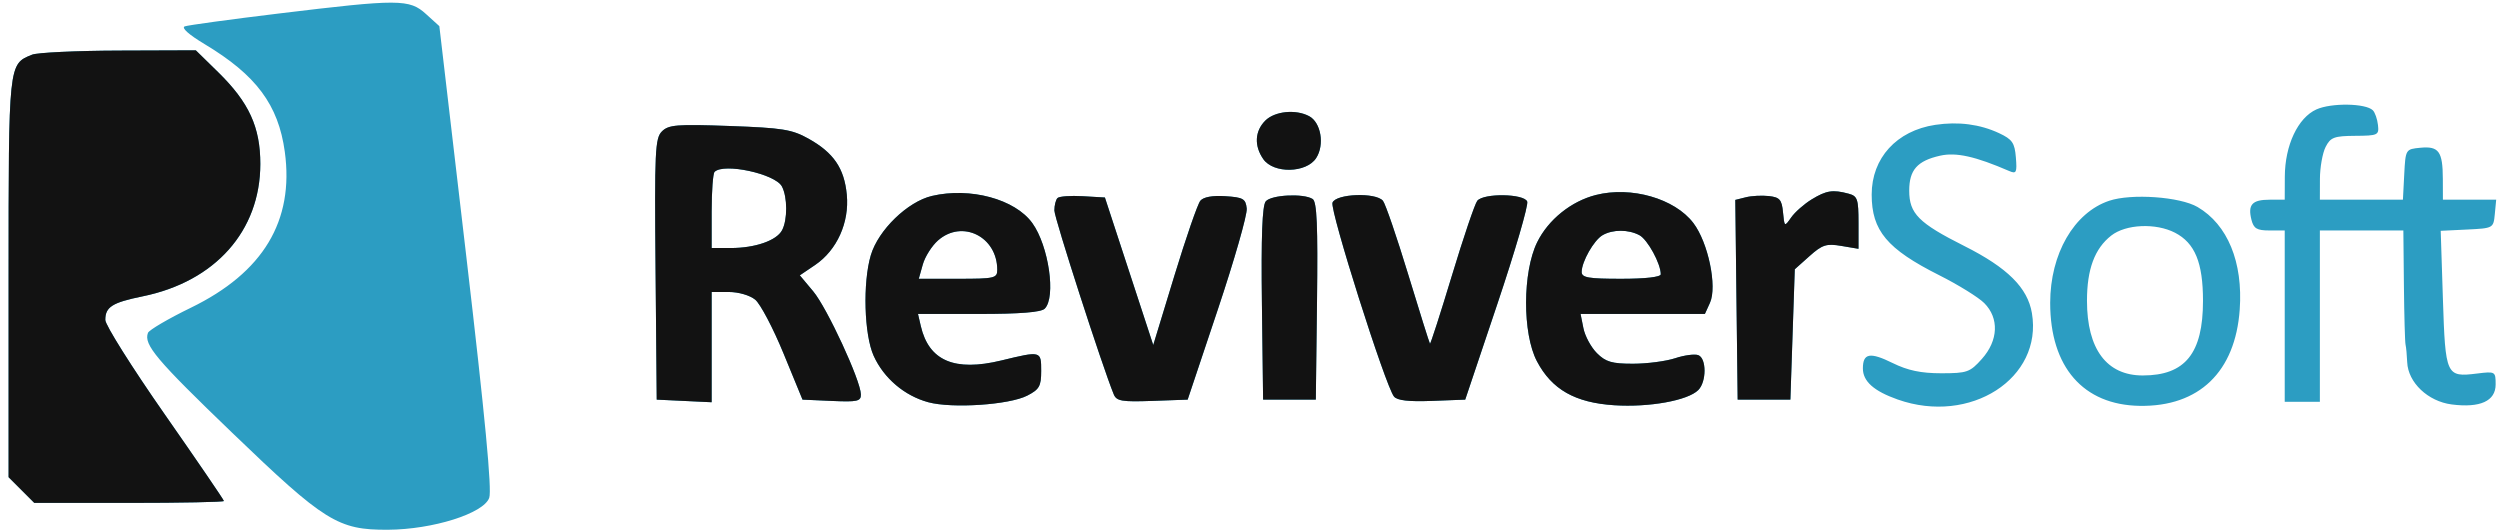
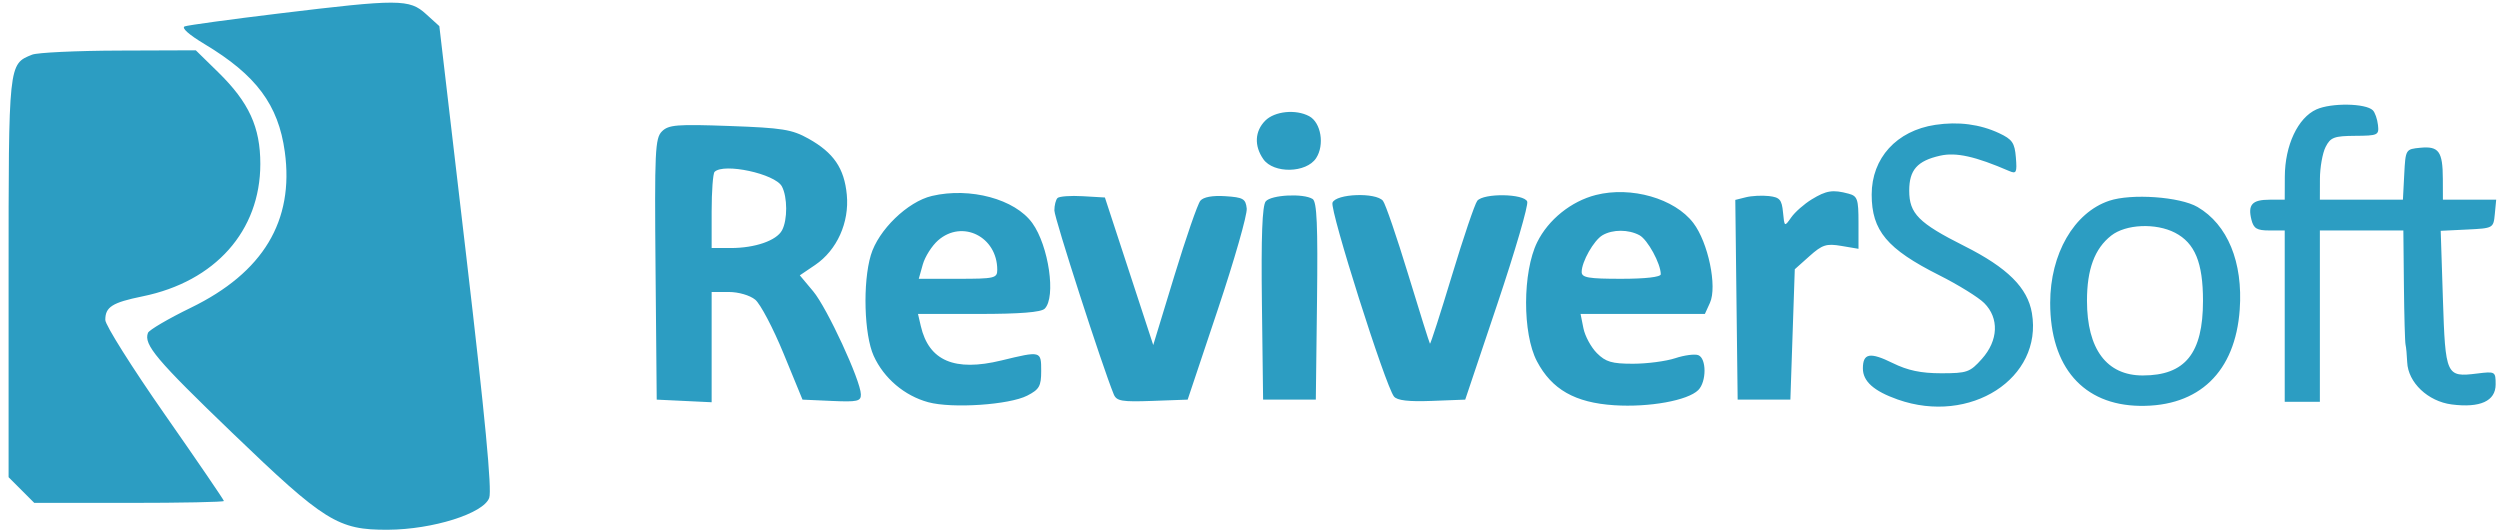
<svg xmlns="http://www.w3.org/2000/svg" width="216" height="46" viewBox="0 0 216 46" fill="none">
  <path fill-rule="evenodd" clip-rule="evenodd" d="M24.09 1.167C19.914 1.673 16.259 2.173 15.966 2.277C15.641 2.394 16.303 2.987 17.675 3.81C22.137 6.486 24.052 9.056 24.607 13.114C25.424 19.089 22.738 23.549 16.491 26.588C14.546 27.534 12.877 28.512 12.783 28.761C12.398 29.774 13.5 31.082 20.075 37.405C28.05 45.076 29.202 45.793 33.517 45.77C37.39 45.75 41.795 44.361 42.27 43.011C42.511 42.328 41.913 36.044 40.287 22.146L37.959 2.258L36.808 1.214C35.372 -0.089 34.482 -0.092 24.09 1.167ZM2.776 4.723C0.726 5.55 0.742 5.396 0.742 24.012V41.23L1.852 42.34L2.961 43.45H11.153C15.658 43.45 19.345 43.376 19.345 43.286C19.345 43.196 17.04 39.822 14.224 35.788C11.408 31.755 9.101 28.09 9.098 27.646C9.093 26.522 9.696 26.139 12.321 25.604C18.596 24.324 22.487 19.948 22.492 14.168C22.494 10.987 21.511 8.845 18.857 6.246L16.917 4.346L10.253 4.37C6.588 4.383 3.223 4.542 2.776 4.723ZM200.139 9.453C198.536 10.176 197.419 12.552 197.408 15.261L197.4 17.254H196.093C194.585 17.254 194.197 17.682 194.524 18.984C194.715 19.745 194.993 19.912 196.078 19.912H197.4V27.315V34.718H198.918H200.437V27.315V19.912H204.043H207.65L207.698 24.657C207.724 27.267 207.788 29.574 207.84 29.783C207.892 29.991 207.956 30.672 207.982 31.295C208.056 33.05 209.773 34.68 211.826 34.944C214.287 35.26 215.623 34.652 215.623 33.216C215.623 32.095 215.594 32.079 214.009 32.274C211.344 32.602 211.281 32.463 211.067 25.826L210.877 19.942L213.155 19.832C215.421 19.722 215.434 19.715 215.552 18.488L215.671 17.254H213.369H211.067L211.061 15.451C211.054 13.088 210.712 12.614 209.129 12.765C207.843 12.888 207.84 12.893 207.726 15.071L207.612 17.254H204.024H200.437L200.442 15.451C200.446 14.459 200.666 13.22 200.932 12.698C201.357 11.864 201.666 11.748 203.489 11.736C205.46 11.723 205.557 11.676 205.456 10.795C205.398 10.285 205.199 9.716 205.015 9.531C204.403 8.919 201.428 8.872 200.139 9.453ZM109.321 10.421C108.411 11.331 108.347 12.602 109.153 13.753C110.037 15.014 112.863 14.959 113.712 13.663C114.46 12.522 114.139 10.588 113.112 10.038C111.958 9.42 110.138 9.604 109.321 10.421ZM167.202 10.788C163.866 11.293 161.713 13.655 161.713 16.812C161.713 19.929 163.038 21.511 167.546 23.778C169.188 24.603 170.939 25.687 171.437 26.185C172.739 27.487 172.658 29.418 171.235 31.01C170.205 32.163 169.959 32.25 167.723 32.25C165.974 32.25 164.831 32.01 163.526 31.367C161.564 30.4 160.953 30.511 160.953 31.834C160.953 32.947 161.899 33.79 163.962 34.518C170.231 36.73 176.509 32.687 175.557 27.052C175.187 24.859 173.443 23.128 169.716 21.255C165.768 19.27 164.957 18.455 164.957 16.47C164.957 14.684 165.653 13.896 167.623 13.452C169.006 13.14 170.666 13.509 173.603 14.779C174.213 15.043 174.279 14.906 174.172 13.603C174.069 12.34 173.861 12.04 172.723 11.506C171.067 10.731 169.193 10.487 167.202 10.788ZM57.191 11.352C56.599 11.944 56.548 13.044 56.639 23.266L56.74 34.528L59.113 34.641L61.486 34.754V29.991V25.227H62.962C63.806 25.227 64.786 25.512 65.25 25.891C65.696 26.257 66.798 28.349 67.699 30.542L69.337 34.528L71.865 34.641C74.09 34.739 74.392 34.671 74.38 34.071C74.355 32.862 71.457 26.599 70.262 25.172L69.104 23.789L70.426 22.894C72.313 21.617 73.394 19.219 73.164 16.821C72.944 14.534 72.028 13.195 69.854 11.98C68.425 11.182 67.602 11.05 63.037 10.886C58.476 10.722 57.765 10.779 57.191 11.352ZM61.739 14.85C61.6 14.989 61.486 16.526 61.486 18.267V21.43H63.138C65.237 21.43 67.091 20.788 67.568 19.897C68.051 18.995 68.044 17.02 67.555 16.107C66.972 15.015 62.532 14.056 61.739 14.85ZM80.523 16.928C78.419 17.42 75.889 19.87 75.24 22.044C74.531 24.416 74.659 28.925 75.487 30.747C76.366 32.682 78.145 34.193 80.201 34.752C82.263 35.312 87.211 34.981 88.762 34.178C89.801 33.642 89.959 33.36 89.959 32.051C89.959 30.312 89.955 30.311 86.519 31.144C82.475 32.126 80.255 31.177 79.557 28.169L79.315 27.125H84.561C88.135 27.125 89.953 26.98 90.263 26.669C91.254 25.678 90.611 21.242 89.191 19.272C87.7 17.204 83.822 16.155 80.523 16.928ZM137.885 16.846C135.747 17.389 133.771 18.979 132.811 20.931C131.545 23.501 131.533 28.816 132.787 31.206C134.069 33.649 136.083 34.795 139.474 35.013C142.495 35.207 145.827 34.604 146.731 33.701C147.451 32.98 147.452 30.961 146.732 30.685C146.428 30.569 145.531 30.687 144.739 30.949C143.947 31.211 142.307 31.426 141.094 31.427C139.266 31.428 138.731 31.27 137.971 30.51C137.467 30.006 136.943 29.037 136.807 28.359L136.561 27.125H141.932H147.302L147.739 26.166C148.381 24.758 147.588 20.949 146.303 19.264C144.692 17.151 140.933 16.072 137.885 16.846ZM156.537 17.223C155.882 17.622 155.083 18.325 154.761 18.786C154.179 19.616 154.174 19.612 154.052 18.343C153.948 17.252 153.77 17.046 152.84 16.94C152.24 16.871 151.34 16.918 150.84 17.044L149.93 17.272L150.031 25.9L150.133 34.528H152.411H154.689L154.879 28.896L155.069 23.264L156.339 22.13C157.448 21.14 157.798 21.028 159.092 21.247L160.574 21.497V19.23C160.574 17.2 160.485 16.939 159.72 16.734C158.352 16.368 157.8 16.452 156.537 17.223ZM91.368 17.111C91.22 17.259 91.098 17.742 91.098 18.183C91.098 18.838 95.233 31.643 96.227 34.068C96.468 34.655 96.921 34.733 99.56 34.638L102.614 34.528L105.218 26.745C106.65 22.465 107.775 18.535 107.717 18.014C107.625 17.174 107.412 17.052 105.871 16.951C104.76 16.879 103.977 17.021 103.709 17.345C103.477 17.624 102.467 20.543 101.464 23.832L99.64 29.811L97.552 23.438L95.464 17.064L93.552 16.952C92.499 16.891 91.517 16.962 91.368 17.111ZM109.36 17.397C109.057 17.763 108.957 20.418 109.029 26.224L109.132 34.528H111.409H113.687L113.79 26.013C113.868 19.454 113.781 17.428 113.41 17.192C112.62 16.691 109.829 16.832 109.36 17.397ZM115.128 17.51C114.883 18.148 119.696 33.326 120.439 34.258C120.711 34.6 121.701 34.715 123.712 34.638L126.595 34.528L129.378 26.243C130.908 21.686 132.066 17.714 131.952 17.416C131.687 16.726 128.18 16.672 127.636 17.349C127.426 17.61 126.44 20.517 125.445 23.81C124.449 27.102 123.596 29.75 123.548 29.695C123.5 29.638 122.654 26.945 121.668 23.708C120.682 20.472 119.701 17.61 119.487 17.349C118.879 16.605 115.426 16.733 115.128 17.51ZM182.234 17.346C179.193 18.369 177.136 21.932 177.136 26.176C177.136 31.71 179.99 34.99 184.871 35.066C189.998 35.147 193.13 32.131 193.512 26.745C193.803 22.652 192.467 19.403 189.87 17.886C188.348 16.998 184.153 16.701 182.234 17.346ZM182.409 20.355C180.975 21.483 180.315 23.257 180.315 25.986C180.315 30.162 182.016 32.44 185.131 32.44C188.8 32.44 190.339 30.533 190.339 25.986C190.339 22.693 189.641 20.998 187.921 20.108C186.262 19.25 183.665 19.367 182.409 20.355ZM81.052 20.766C80.515 21.236 79.919 22.176 79.728 22.854L79.382 24.088H82.773C85.937 24.088 86.163 24.036 86.163 23.31C86.163 20.445 83.14 18.941 81.052 20.766ZM138.459 20.322C137.708 20.759 136.656 22.613 136.656 23.499C136.656 23.987 137.24 24.088 140.073 24.088C142.168 24.088 143.49 23.936 143.49 23.696C143.49 22.779 142.355 20.7 141.648 20.322C140.696 19.812 139.334 19.812 138.459 20.322Z" fill="#2C9DC2" />
-   <path fill-rule="evenodd" clip-rule="evenodd" d="M2.776 4.723C0.726 5.55 0.742 5.396 0.742 24.012V41.23L1.852 42.34L2.962 43.45H11.153C15.659 43.45 19.345 43.376 19.345 43.286C19.345 43.196 17.04 39.822 14.224 35.788C11.408 31.755 9.101 28.09 9.099 27.646C9.093 26.522 9.697 26.139 12.321 25.604C18.596 24.324 22.487 19.948 22.492 14.168C22.494 10.987 21.511 8.845 18.857 6.246L16.917 4.346L10.253 4.37C6.588 4.383 3.224 4.542 2.776 4.723ZM109.321 10.421C108.411 11.331 108.347 12.602 109.153 13.753C110.037 15.014 112.863 14.959 113.712 13.663C114.46 12.522 114.14 10.588 113.112 10.038C111.958 9.42 110.138 9.604 109.321 10.421ZM57.192 11.352C56.599 11.944 56.548 13.043 56.64 23.266L56.74 34.528L59.113 34.641L61.486 34.754V29.991V25.227H62.962C63.807 25.227 64.786 25.512 65.25 25.891C65.696 26.257 66.798 28.349 67.699 30.542L69.337 34.528L71.865 34.641C74.091 34.739 74.392 34.671 74.38 34.071C74.356 32.862 71.457 26.599 70.262 25.172L69.104 23.789L70.426 22.894C72.313 21.617 73.394 19.219 73.164 16.821C72.944 14.534 72.028 13.195 69.854 11.98C68.425 11.182 67.602 11.05 63.037 10.886C58.476 10.722 57.765 10.779 57.192 11.352ZM61.739 14.85C61.6 14.989 61.486 16.526 61.486 18.267V21.43H63.138C65.237 21.43 67.091 20.788 67.568 19.897C68.051 18.995 68.044 17.02 67.556 16.107C66.972 15.015 62.532 14.056 61.739 14.85ZM80.523 16.928C78.42 17.42 75.89 19.87 75.24 22.044C74.532 24.416 74.659 28.925 75.487 30.747C76.366 32.682 78.145 34.193 80.201 34.752C82.263 35.312 87.211 34.981 88.762 34.178C89.801 33.642 89.959 33.36 89.959 32.051C89.959 30.312 89.955 30.311 86.519 31.144C82.475 32.126 80.255 31.177 79.557 28.169L79.315 27.125H84.561C88.136 27.125 89.953 26.98 90.263 26.669C91.254 25.678 90.611 21.242 89.191 19.272C87.7 17.204 83.822 16.155 80.523 16.928ZM137.885 16.846C135.747 17.389 133.771 18.979 132.811 20.931C131.545 23.501 131.533 28.816 132.787 31.206C134.069 33.649 136.084 34.795 139.475 35.013C142.495 35.207 145.828 34.604 146.731 33.701C147.451 32.98 147.452 30.961 146.732 30.685C146.428 30.569 145.531 30.687 144.739 30.949C143.948 31.211 142.307 31.426 141.094 31.427C139.266 31.428 138.731 31.27 137.971 30.51C137.467 30.006 136.943 29.037 136.808 28.359L136.561 27.125H141.932H147.303L147.739 26.166C148.381 24.758 147.588 20.949 146.303 19.264C144.692 17.151 140.933 16.072 137.885 16.846ZM156.537 17.223C155.883 17.622 155.083 18.325 154.761 18.786C154.179 19.616 154.174 19.612 154.052 18.343C153.948 17.252 153.77 17.046 152.84 16.94C152.241 16.871 151.34 16.918 150.84 17.044L149.93 17.272L150.031 25.9L150.134 34.528H152.411H154.689L154.879 28.896L155.069 23.264L156.339 22.13C157.448 21.14 157.798 21.028 159.092 21.247L160.574 21.497V19.23C160.574 17.2 160.485 16.939 159.72 16.734C158.352 16.368 157.801 16.452 156.537 17.223ZM91.369 17.111C91.22 17.259 91.098 17.742 91.098 18.183C91.098 18.838 95.233 31.643 96.227 34.068C96.468 34.655 96.921 34.732 99.56 34.638L102.614 34.528L105.218 26.745C106.65 22.465 107.775 18.535 107.717 18.014C107.625 17.174 107.413 17.052 105.871 16.951C104.76 16.879 103.977 17.021 103.709 17.345C103.477 17.624 102.467 20.543 101.464 23.832L99.64 29.811L97.552 23.438L95.464 17.064L93.552 16.952C92.499 16.891 91.517 16.962 91.369 17.111ZM109.361 17.397C109.057 17.763 108.957 20.418 109.029 26.224L109.132 34.528H111.409H113.687L113.79 26.013C113.868 19.454 113.782 17.428 113.41 17.192C112.62 16.691 109.829 16.832 109.361 17.397ZM115.128 17.51C114.883 18.148 119.696 33.326 120.439 34.258C120.711 34.6 121.701 34.715 123.712 34.638L126.595 34.528L129.378 26.243C130.908 21.686 132.066 17.714 131.952 17.416C131.687 16.726 128.18 16.672 127.636 17.349C127.426 17.61 126.44 20.517 125.445 23.81C124.449 27.102 123.596 29.75 123.548 29.695C123.5 29.638 122.654 26.945 121.668 23.708C120.682 20.472 119.701 17.61 119.487 17.349C118.879 16.605 115.427 16.733 115.128 17.51ZM81.052 20.766C80.515 21.236 79.919 22.176 79.729 22.854L79.382 24.088H82.773C85.937 24.088 86.163 24.036 86.163 23.31C86.163 20.445 83.14 18.941 81.052 20.766ZM138.459 20.322C137.708 20.759 136.656 22.613 136.656 23.499C136.656 23.987 137.24 24.088 140.073 24.088C142.169 24.088 143.49 23.936 143.49 23.696C143.49 22.779 142.355 20.7 141.648 20.322C140.696 19.812 139.334 19.812 138.459 20.322Z" fill="#121212" />
</svg>